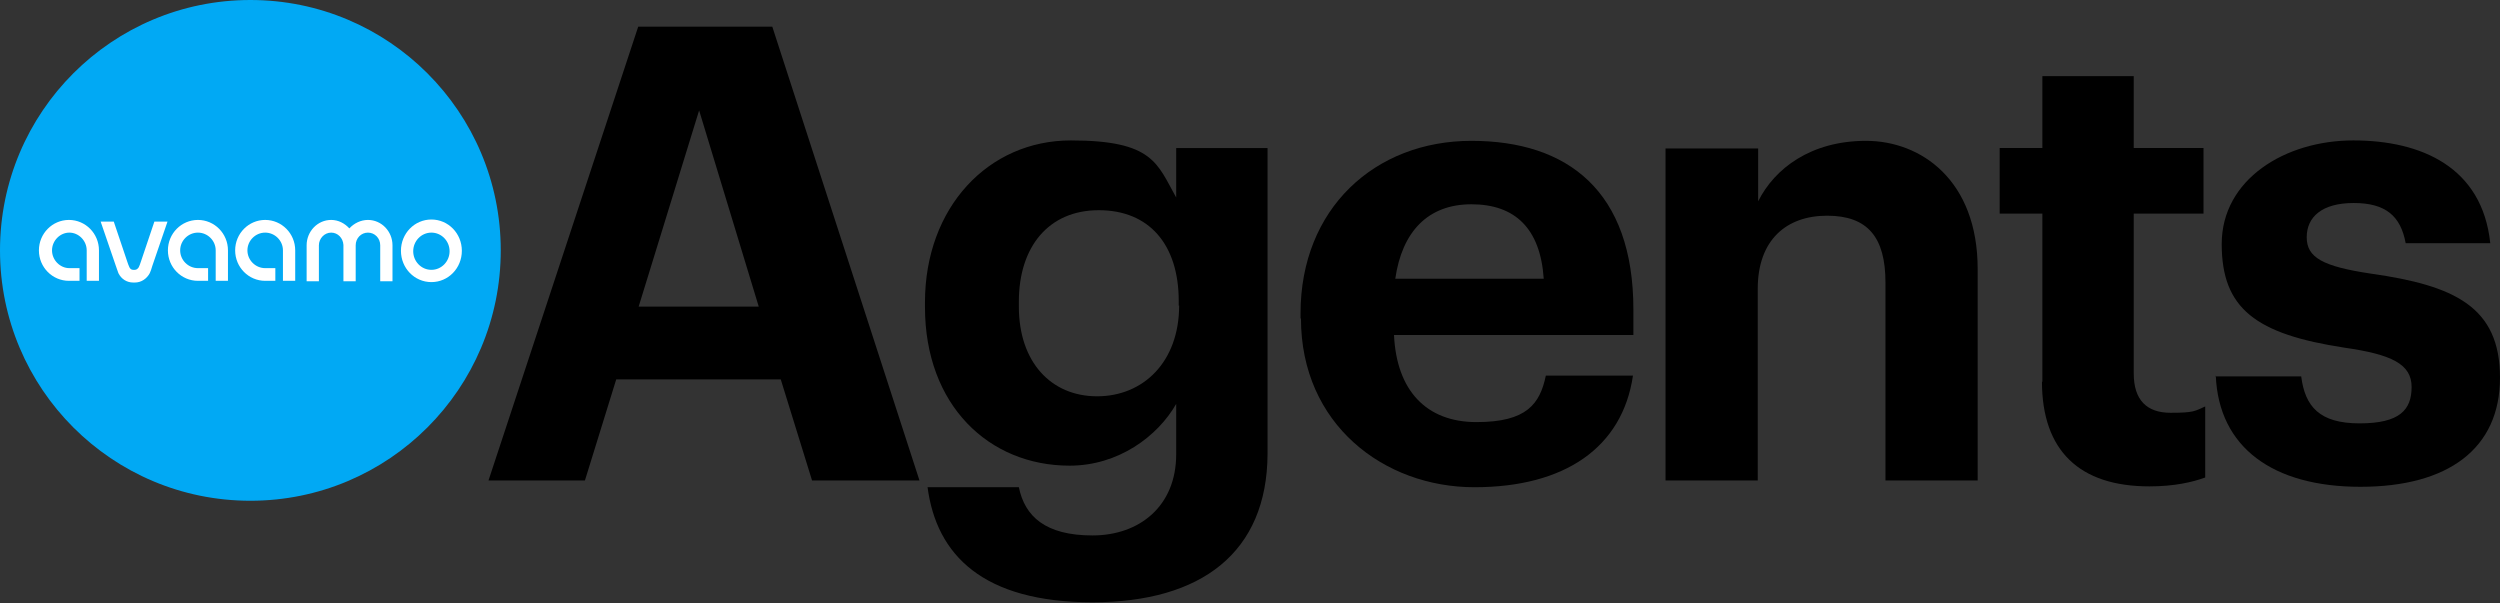
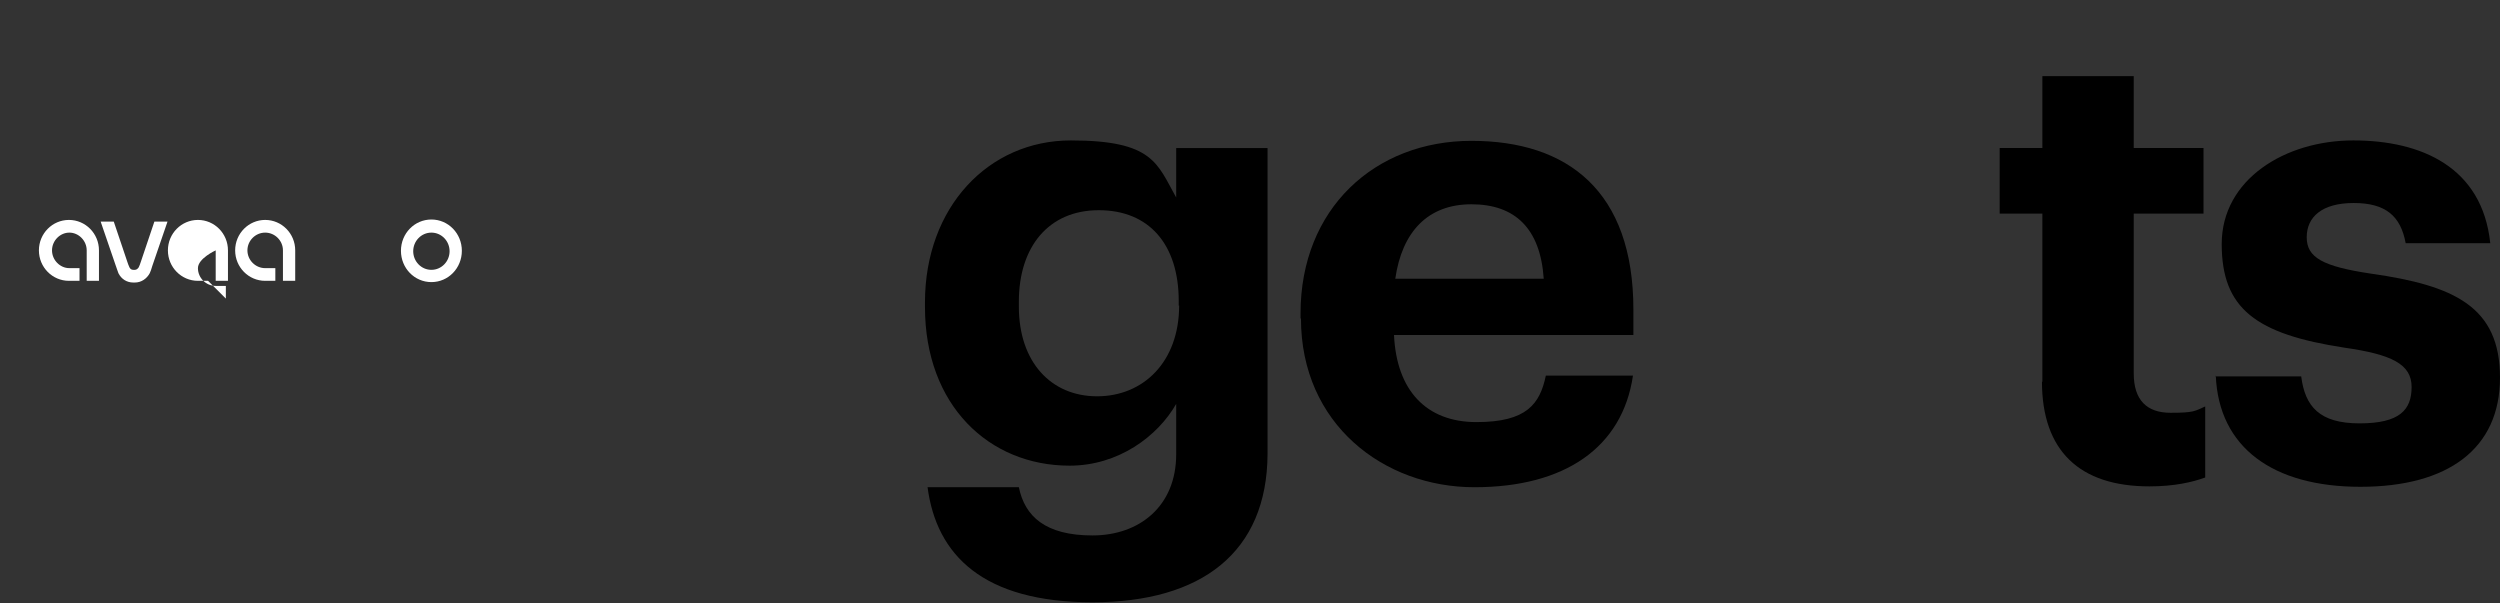
<svg xmlns="http://www.w3.org/2000/svg" id="Layer_2" viewBox="0 0 591.1 142.6">
  <rect x="0" y="0" width="591.1" height="142.6" fill="#333333" stroke="none" />
  <defs>
    <style> .st0 { fill: #01a9f4; } .st1 { fill: #fff; } </style>
  </defs>
  <g id="Layer_1-2">
    <g id="avaamo_talks">
      <g>
-         <path class="st0" d="M59.2,0C26.5,0,0,26.5,0,59.2s26.5,59.2,59.2,59.2,59.2-26.5,59.2-59.2S91.9,0,59.2,0" />
-         <path class="st1" d="M49.2,66.4h-2.4c-3.9,0-7.1-3.2-7.1-7.2s3.2-7.2,7.1-7.2,7.1,3.2,7.1,7.2v7.2h-2.9v-7.2c0-2.3-1.9-4.2-4.2-4.2s-4.2,1.9-4.2,4.2,1.9,4.2,4.2,4.2h2.4s0,3,0,3Z" />
+         <path class="st1" d="M49.2,66.4h-2.4c-3.9,0-7.1-3.2-7.1-7.2s3.2-7.2,7.1-7.2,7.1,3.2,7.1,7.2v7.2h-2.9v-7.2s-4.2,1.9-4.2,4.2,1.9,4.2,4.2,4.2h2.4s0,3,0,3Z" />
        <path class="st1" d="M18.7,66.4h-2.4c-3.9,0-7.1-3.2-7.1-7.2s3.2-7.2,7.1-7.2,7.1,3.2,7.1,7.2v7.2h-2.9v-7.2c0-2.3-1.9-4.2-4.1-4.2s-4.1,1.9-4.1,4.2,1.9,4.2,4.1,4.2h2.4s0,3,0,3Z" />
        <path class="st1" d="M65.1,66.4h-2.4c-3.9,0-7.1-3.2-7.1-7.2s3.2-7.2,7.1-7.2,7.1,3.2,7.1,7.2v7.2h-2.9v-7.2c0-2.3-1.9-4.2-4.2-4.2s-4.2,1.9-4.2,4.2,1.9,4.2,4.2,4.2h2.4v3Z" />
        <path class="st1" d="M36.5,52.4l-3.2,9.5c-.1.4-.4,1.1-.5,1.3-.2.3-.5.6-.9.6h-.4c-.4,0-.7-.2-.9-.6s-.4-1-.5-1.3l-3.2-9.5h-3.1l3.6,10.5c.2.7.5,1.3.6,1.7.7,1.4,2,2.2,3.5,2.2h.4c1.5,0,2.8-.9,3.5-2.2.2-.4.4-1,.6-1.7l3.6-10.5h-3.1Z" />
-         <path class="st1" d="M87,52c-1.7,0-3.3.8-4.4,2-1.1-1.2-2.6-2-4.3-2-3.2,0-5.8,2.7-5.8,6v8.5h2.9v-8.5c0-1.6,1.3-3,2.9-3s2.8,1.3,2.9,2.9h0v8.6h2.9v-8.5h0c0-1.7,1.3-3,2.9-3s2.9,1.3,2.9,3v8.5h2.9v-8.5c0-3.3-2.6-6-5.8-6" />
        <path class="st1" d="M102,55c-2.4,0-4.3,2-4.3,4.4s1.9,4.4,4.3,4.4,4.3-2,4.3-4.4-1.9-4.4-4.3-4.4M102,66.7c-4,0-7.2-3.3-7.2-7.4s3.2-7.4,7.2-7.4,7.2,3.3,7.2,7.4-3.2,7.4-7.2,7.4" />
        <g>
-           <path d="M150.9,6.3h31.7l34.8,107.3h-25.4l-7.4-23.9h-38.9l-7.4,23.9h-22.8L150.9,6.3ZM151,72.5h28.4l-14.1-46.4-14.3,46.4Z" />
          <path d="M219.3,115.2h21.6c1.4,6.9,6.3,11.4,17.4,11.4s19.8-6.9,19.8-19.2v-11.9c-4.4,7.7-13.7,14.6-25.2,14.6-19.1,0-34.2-14.3-34.2-37.5v-1.1c0-22.5,15-38.3,34.5-38.3s20.4,5.5,24.9,13.5v-11.7h21.6v72.3c-.1,23.3-15.6,35.1-41.4,35.1s-36.9-11.1-39-27.3h0ZM278.7,72.3v-1.1c0-13.4-7-21.5-18.9-21.5s-18.9,8.7-18.9,21.6v1.2c0,13.1,7.6,21.2,18.5,21.2s19.4-8.1,19.4-21.5Z" />
          <path d="M307.5,75.3v-1.2c0-24.8,17.6-40.8,40.4-40.8s38.3,11.9,38.3,39.9v6h-56.6c.6,13.1,7.6,20.6,19.5,20.6s15-4.3,16.4-11h20.6c-2.5,17-16.1,26.4-37.5,26.4s-41-14.9-41-39.9h0ZM365,65.9c-.8-11.9-6.8-17.6-17.1-17.6s-16.4,6.5-18,17.6h35.1Z" />
-           <path d="M393.9,35.1h21.8v12.5c3.9-7.8,12.5-14.3,25.5-14.3s26.4,9.3,26.4,30.3v50h-21.8v-46.8c0-10.7-4.2-15.8-13.8-15.8s-16.4,5.7-16.4,17.3v45.3h-21.8V35.1h0Z" />
          <path d="M482.9,90.3v-39.8h-10.1v-15.5h10.1v-17h21.6v17h16.5v15.5h-16.5v37.8c0,6.3,3.1,9.3,8.7,9.3s5.7-.4,8.2-1.5v16.8c-3,1.1-7.3,2.1-13.2,2.1-16.5,0-25.4-8.4-25.4-24.8h0Z" />
          <path d="M523.8,89h20.3c.9,7.1,4.3,11.1,13.8,11.1s12.3-3.2,12.3-8.6-4.7-7.7-15.9-9.3c-20.9-3.2-29-9.2-29-24.5s15-24.5,31.1-24.5,30.5,6.3,32.4,24.3h-20c-1.2-6.5-4.8-9.5-12.3-9.5s-11.1,3.3-11.1,8.1,3.8,6.9,15.2,8.6c19.7,2.8,30.5,7.8,30.5,24.6s-12.3,25.8-33,25.8-33.5-9.3-34.2-26.3h0Z" />
        </g>
      </g>
    </g>
  </g>
</svg>